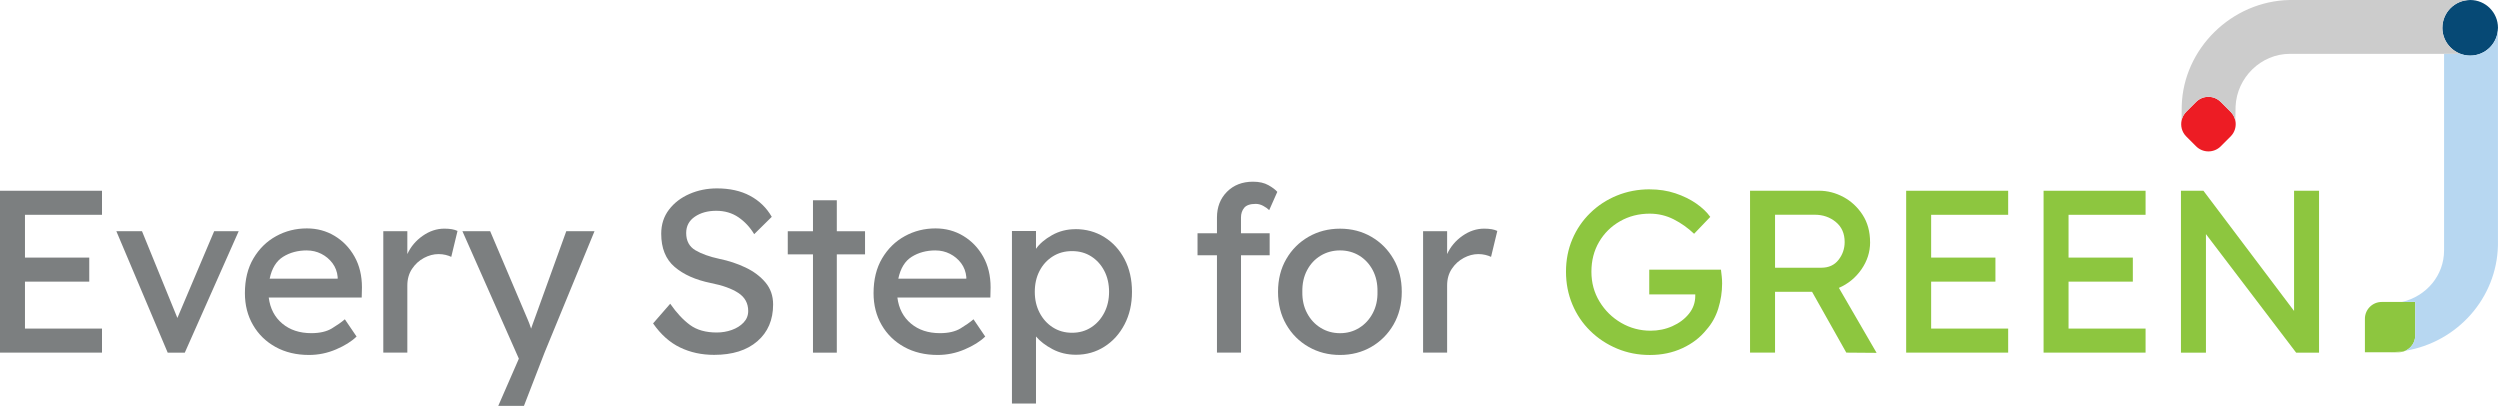
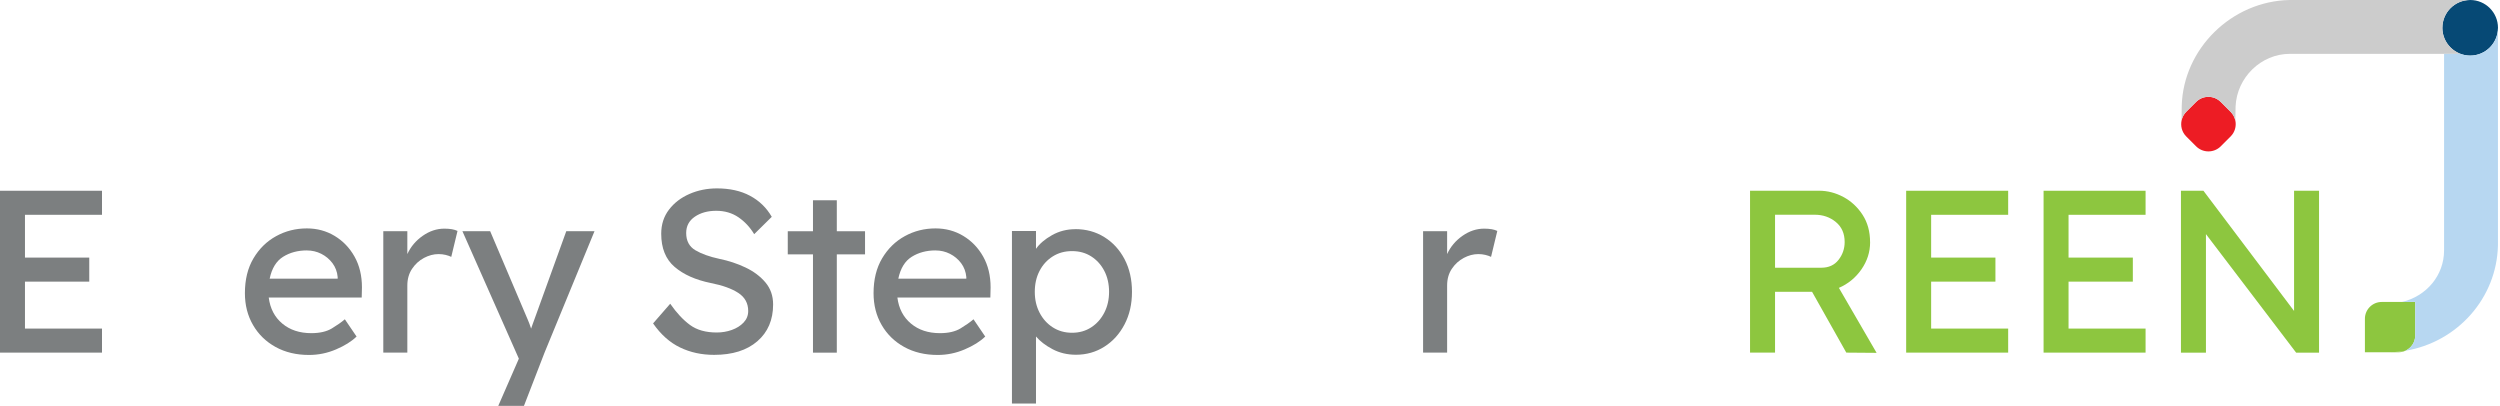
<svg xmlns="http://www.w3.org/2000/svg" width="616" height="100" viewBox="0 0 616 100" fill="none">
  <g clip-path="url(#clip0_422_2872)">
    <path d="M0 86.893V47.002H25.133V52.926H6.152V63.47H21.994V69.394H6.152V80.962H25.133V86.885H0V86.893Z" fill="#7C7F80" />
-     <path d="M34.991 56.971L43.708 78.346L52.77 56.971H58.812L45.535 86.893H41.321L28.669 56.971H34.999H34.991Z" fill="#7C7F80" />
    <path d="M87.879 82.959H87.82C86.605 84.138 84.932 85.184 82.803 86.091C80.673 87.004 78.448 87.461 76.135 87.461C73.018 87.461 70.277 86.805 67.897 85.494C65.525 84.182 63.668 82.377 62.342 80.078C61.008 77.779 60.345 75.171 60.345 72.239C60.345 68.894 61.045 66.035 62.452 63.662C63.859 61.29 65.716 59.462 68.037 58.188C70.351 56.913 72.878 56.279 75.619 56.279C78.124 56.279 80.408 56.898 82.456 58.129C84.505 59.367 86.141 61.061 87.356 63.227C88.572 65.394 89.183 67.921 89.183 70.809L89.125 73.314H66.217C66.556 76.011 67.669 78.148 69.555 79.725C71.434 81.301 73.821 82.09 76.709 82.09C78.802 82.09 80.489 81.699 81.779 80.918C83.068 80.137 84.136 79.393 84.969 78.671L87.872 82.945L87.879 82.959ZM75.626 61.702C73.386 61.702 71.426 62.225 69.754 63.272C68.081 64.318 66.983 66.108 66.445 68.658H83.201V68.26C83.083 66.97 82.655 65.828 81.919 64.841C81.174 63.854 80.253 63.087 79.156 62.535C78.05 61.982 76.879 61.71 75.619 61.71L75.626 61.702Z" fill="#7C7F80" />
    <path d="M111.192 63.293C110.809 63.102 110.345 62.94 109.799 62.807C109.247 62.675 108.665 62.608 108.061 62.608C106.845 62.608 105.651 62.925 104.472 63.551C103.293 64.178 102.313 65.069 101.54 66.226C100.759 67.383 100.368 68.76 100.368 70.359V86.886H94.444V56.964H100.368V62.608C101.201 60.788 102.468 59.285 104.156 58.106C105.843 56.927 107.626 56.338 109.483 56.338C110.89 56.338 111.973 56.529 112.732 56.905L111.192 63.286V63.293Z" fill="#7C7F80" />
    <path d="M122.775 100L127.675 88.772L127.844 88.374L113.94 56.971H120.778L130.128 78.972C130.239 79.2 130.357 79.488 130.467 79.827C130.585 80.165 130.718 80.549 130.865 80.969C131.02 80.549 131.16 80.143 131.292 79.746C131.425 79.348 131.565 78.957 131.72 78.574L139.53 56.971H146.485L134.173 86.893L129.104 100H122.775Z" fill="#7C7F80" />
    <path d="M165.156 74.861C166.711 77.101 168.339 78.84 170.026 80.077C171.714 81.315 173.909 81.927 176.606 81.927C177.896 81.927 179.133 81.721 180.312 81.301C181.491 80.881 182.456 80.276 183.215 79.481C183.974 78.685 184.357 77.734 184.357 76.629C184.357 74.728 183.547 73.247 181.933 72.186C180.32 71.125 178.05 70.307 175.125 69.733C171.404 68.974 168.435 67.655 166.232 65.769C164.029 63.89 162.924 61.163 162.924 57.59C162.924 55.313 163.557 53.339 164.832 51.666C166.107 49.993 167.787 48.704 169.879 47.79C171.972 46.877 174.226 46.42 176.658 46.42C179.811 46.42 182.53 47.024 184.807 48.24C187.084 49.456 188.874 51.187 190.163 53.427L185.831 57.7C184.807 55.991 183.51 54.606 181.955 53.538C180.393 52.477 178.573 51.939 176.481 51.939C174.388 51.939 172.635 52.425 171.213 53.39C169.791 54.363 169.076 55.696 169.076 57.406C169.076 59.344 169.827 60.758 171.323 61.65C172.826 62.541 174.808 63.256 177.277 63.787C179.517 64.243 181.646 64.943 183.657 65.894C185.669 66.844 187.312 68.067 188.587 69.57C189.861 71.074 190.495 72.886 190.495 75.016C190.495 78.817 189.206 81.838 186.619 84.078C184.033 86.318 180.482 87.438 175.965 87.438C172.885 87.438 170.085 86.834 167.558 85.611C165.031 84.395 162.82 82.421 160.919 79.687L165.134 74.846L165.156 74.861Z" fill="#7C7F80" />
    <path d="M206.189 86.894H200.317V62.675H194.105V56.979H200.317V49.346H206.189V56.979H213.145V62.675H206.189V86.894Z" fill="#7C7F80" />
    <path d="M242.779 82.959H242.72C241.505 84.138 239.832 85.184 237.703 86.091C235.573 87.004 233.348 87.461 231.034 87.461C227.918 87.461 225.177 86.805 222.797 85.494C220.424 84.182 218.568 82.377 217.241 80.078C215.908 77.779 215.245 75.171 215.245 72.239C215.245 68.894 215.945 66.035 217.352 63.662C218.759 61.29 220.616 59.462 222.937 58.188C225.251 56.913 227.778 56.279 230.519 56.279C233.024 56.279 235.308 56.898 237.356 58.129C239.405 59.367 241.04 61.061 242.256 63.227C243.472 65.394 244.083 67.921 244.083 70.809L244.024 73.314H221.117C221.456 76.011 222.569 78.148 224.455 79.725C226.334 81.301 228.721 82.09 231.609 82.09C233.702 82.09 235.389 81.699 236.678 80.918C237.968 80.137 239.036 79.393 239.869 78.671L242.772 82.945L242.779 82.959ZM230.526 61.702C228.286 61.702 226.326 62.225 224.654 63.272C222.981 64.318 221.883 66.108 221.345 68.658H238.101V68.26C237.983 66.97 237.555 65.828 236.818 64.841C236.074 63.854 235.153 63.087 234.055 62.535C232.95 61.982 231.779 61.71 230.519 61.71L230.526 61.702Z" fill="#7C7F80" />
    <path d="M264.95 56.455C267.61 56.455 269.997 57.111 272.104 58.422C274.212 59.734 275.877 61.546 277.093 63.867C278.308 66.188 278.92 68.863 278.92 71.906C278.92 74.949 278.308 77.579 277.093 79.915C275.877 82.251 274.226 84.085 272.134 85.412C270.041 86.745 267.706 87.409 265.127 87.409C262.997 87.409 261.067 86.952 259.343 86.038C257.611 85.124 256.256 84.078 255.268 82.907V99.433H249.344V56.919H255.268V61.311C256.145 60.058 257.449 58.938 259.203 57.951C260.949 56.964 262.872 56.47 264.957 56.47L264.95 56.455ZM264.154 61.871C262.371 61.871 260.78 62.305 259.394 63.182C258.009 64.059 256.926 65.245 256.145 66.748C255.364 68.251 254.973 69.968 254.973 71.906C254.973 73.844 255.364 75.516 256.145 77.034C256.926 78.552 258.009 79.76 259.394 80.652C260.78 81.543 262.364 81.993 264.154 81.993C265.945 81.993 267.514 81.543 268.884 80.652C270.255 79.76 271.323 78.552 272.104 77.034C272.885 75.516 273.276 73.807 273.276 71.906C273.276 70.005 272.885 68.251 272.104 66.748C271.323 65.245 270.255 64.059 268.884 63.182C267.514 62.305 265.937 61.871 264.154 61.871Z" fill="#7C7F80" />
-     <path d="M312.85 62.895H305.784V86.886H299.86V62.895H295.071V57.48H299.86V53.604C299.86 51.018 300.685 48.903 302.336 47.245C303.986 45.595 306.123 44.77 308.746 44.77C310.264 44.77 311.531 45.057 312.533 45.624C313.543 46.192 314.272 46.744 314.729 47.275L312.732 51.777C312.349 51.401 311.855 51.047 311.251 50.723C310.64 50.399 310.035 50.237 309.424 50.237C308.053 50.237 307.103 50.561 306.572 51.202C306.042 51.85 305.777 52.646 305.777 53.596V57.472H312.843V62.888L312.85 62.895Z" fill="#7C7F80" />
-     <path d="M345.395 71.9C345.395 74.943 344.717 77.625 343.369 79.968C342.02 82.304 340.193 84.138 337.902 85.465C335.603 86.798 333.031 87.461 330.18 87.461C327.328 87.461 324.75 86.798 322.429 85.465C320.108 84.138 318.28 82.304 316.932 79.968C315.584 77.632 314.906 74.943 314.906 71.9C314.906 68.857 315.576 66.175 316.932 63.839C318.28 61.503 320.115 59.669 322.429 58.343C324.742 57.016 327.328 56.346 330.18 56.346C333.031 56.346 335.603 57.009 337.902 58.343C340.2 59.676 342.02 61.503 343.369 63.839C344.717 66.175 345.395 68.864 345.395 71.9ZM339.412 71.9C339.449 69.888 339.058 68.113 338.248 66.573C337.43 65.033 336.317 63.839 334.918 62.984C333.51 62.13 331.933 61.702 330.187 61.702C328.441 61.702 326.849 62.13 325.427 62.984C324.005 63.839 322.878 65.033 322.068 66.573C321.25 68.113 320.859 69.888 320.896 71.9C320.859 73.874 321.25 75.635 322.068 77.168C322.885 78.708 324.005 79.916 325.427 80.786C326.849 81.662 328.441 82.097 330.187 82.097C331.933 82.097 333.51 81.662 334.918 80.786C336.325 79.909 337.437 78.708 338.248 77.168C339.066 75.628 339.456 73.874 339.412 71.9Z" fill="#7C7F80" />
    <path d="M367.396 63.293C367.013 63.102 366.549 62.94 365.996 62.807C365.444 62.675 364.869 62.608 364.257 62.608C363.042 62.608 361.841 62.925 360.669 63.551C359.49 64.178 358.51 65.069 357.737 66.226C356.956 67.383 356.572 68.76 356.572 70.359V86.886H350.648V56.964H356.572V62.608C357.405 60.788 358.672 59.285 360.36 58.106C362.047 56.927 363.83 56.338 365.687 56.338C367.094 56.338 368.177 56.529 368.936 56.905L367.396 63.286V63.293Z" fill="#7C7F80" />
-     <path d="M406.476 46.656C408.753 46.656 410.868 46.98 412.806 47.628C414.743 48.277 416.453 49.109 417.934 50.134C419.415 51.158 420.572 52.263 421.411 53.442L417.425 57.605C415.908 56.161 414.235 54.974 412.408 54.046C410.58 53.118 408.606 52.646 406.484 52.646C403.787 52.646 401.348 53.272 399.16 54.525C396.971 55.778 395.255 57.48 394.002 59.624C392.75 61.768 392.123 64.214 392.123 66.948C392.123 69.681 392.786 72.098 394.12 74.301C395.454 76.504 397.229 78.25 399.447 79.547C401.672 80.837 404.096 81.485 406.712 81.485C408.613 81.485 410.396 81.117 412.069 80.372C413.741 79.628 415.097 78.619 416.143 77.322C417.19 76.032 417.713 74.552 417.713 72.879V72.54H406.373V66.439H424.042C424.116 67.007 424.182 67.581 424.241 68.149C424.3 68.716 424.329 69.291 424.329 69.858C424.329 71.951 424.012 73.999 423.386 76.01C422.76 78.022 421.78 79.775 420.454 81.257C418.936 83.157 416.969 84.668 414.552 85.788C412.135 86.908 409.468 87.468 406.543 87.468C403.618 87.468 400.958 86.945 398.452 85.898C395.947 84.852 393.744 83.401 391.843 81.536C389.942 79.672 388.469 77.499 387.43 75.008C386.383 72.518 385.86 69.829 385.86 66.94C385.86 64.052 386.383 61.385 387.43 58.931C388.476 56.477 389.935 54.333 391.821 52.491C393.7 50.649 395.896 49.212 398.401 48.188C400.906 47.164 403.603 46.648 406.491 46.648L406.476 46.656Z" fill="#8DC63F" />
    <path d="M460.794 59.704C460.794 62.099 460.079 64.324 458.657 66.372C457.235 68.421 455.378 69.946 453.102 70.933L462.393 86.944L454.929 86.885L446.492 71.898H437.371V86.885H431.211V46.994H448.194C450.287 46.994 452.291 47.51 454.207 48.534C456.123 49.558 457.699 51.025 458.937 52.925C460.175 54.826 460.787 57.089 460.787 59.712L460.794 59.704ZM447.17 52.918H437.371V65.967H448.769C450.596 65.967 452.011 65.319 453.013 64.029C454.023 62.74 454.524 61.273 454.524 59.638C454.524 57.545 453.802 55.902 452.357 54.709C450.913 53.515 449.182 52.911 447.17 52.911V52.918Z" fill="#8DC63F" />
    <path d="M469.68 86.893V47.002H494.813V52.926H475.833V63.47H491.674V69.394H475.833V80.962H494.813V86.885H469.68V86.893Z" fill="#8DC63F" />
    <path d="M503.537 86.893V47.002H528.669V52.926H509.689V63.47H525.53V69.394H509.689V80.962H528.669V86.885H503.537V86.893Z" fill="#8DC63F" />
    <path d="M565.259 46.994V60.102V76.621L542.919 46.994H537.386V86.892H543.545V70.307V57.685L565.768 86.892H571.412V46.994H565.259Z" fill="#8DC63F" />
    <path d="M589.117 86.802H590.981C591.578 86.802 592.145 86.67 592.661 86.441C591.527 86.626 590.377 86.751 589.206 86.795H589.125L589.117 86.802Z" fill="#8DC63F" />
    <path d="M591.888 74.402H586.855C584.571 74.402 582.714 76.259 582.714 78.543V86.803H589.198C590.37 86.759 591.527 86.633 592.654 86.442C594.098 85.793 595.115 84.349 595.115 82.662V74.402H591.888Z" fill="#8DC63F" />
    <path d="M550.803 29.782C550.648 28.964 550.258 28.183 549.624 27.549L547.193 25.118C545.52 23.445 542.801 23.445 541.121 25.118L538.69 27.549C538.101 28.139 537.725 28.868 537.555 29.627C537.238 31.02 537.607 32.537 538.69 33.62L541.121 36.052C542.794 37.724 545.513 37.724 547.193 36.052L549.624 33.62C550.671 32.574 551.061 31.13 550.803 29.782Z" fill="#ED1C24" />
    <path d="M608.65 13.705C612.435 13.705 615.503 10.637 615.503 6.852C615.503 3.068 612.435 0 608.65 0C604.866 0 601.798 3.068 601.798 6.852C601.798 10.637 604.866 13.705 608.65 13.705Z" fill="#064975" />
    <path d="M601.805 6.852C601.805 3.065 604.87 0 608.65 0H564.147C549.882 0.295 537.968 11.988 537.577 26.09L537.541 29.62C537.717 28.861 538.086 28.139 538.675 27.542L541.107 25.11C542.779 23.438 545.498 23.438 547.178 25.11L549.609 27.542C550.243 28.176 550.634 28.957 550.788 29.774L550.847 26.23C551.157 19.083 557.14 13.27 564.191 13.27H606.307C603.677 12.312 601.79 9.8 601.79 6.838L601.805 6.852Z" fill="#CCCCCC" />
    <path d="M608.65 13.697C607.825 13.697 607.037 13.549 606.307 13.277H602.218V61.715C602.218 67.867 597.856 72.988 591.88 74.395H595.108V82.655C595.108 84.342 594.098 85.793 592.647 86.434C605.43 84.335 615.208 73.518 615.495 60.447V6.852C615.495 10.631 612.43 13.704 608.643 13.704L608.65 13.697Z" fill="#B7D7F1" />
  </g>
  <defs>
    <clipPath id="clip0_422_2872">
      <rect width="615.502" height="100" fill="white" />
    </clipPath>
  </defs>
</svg>